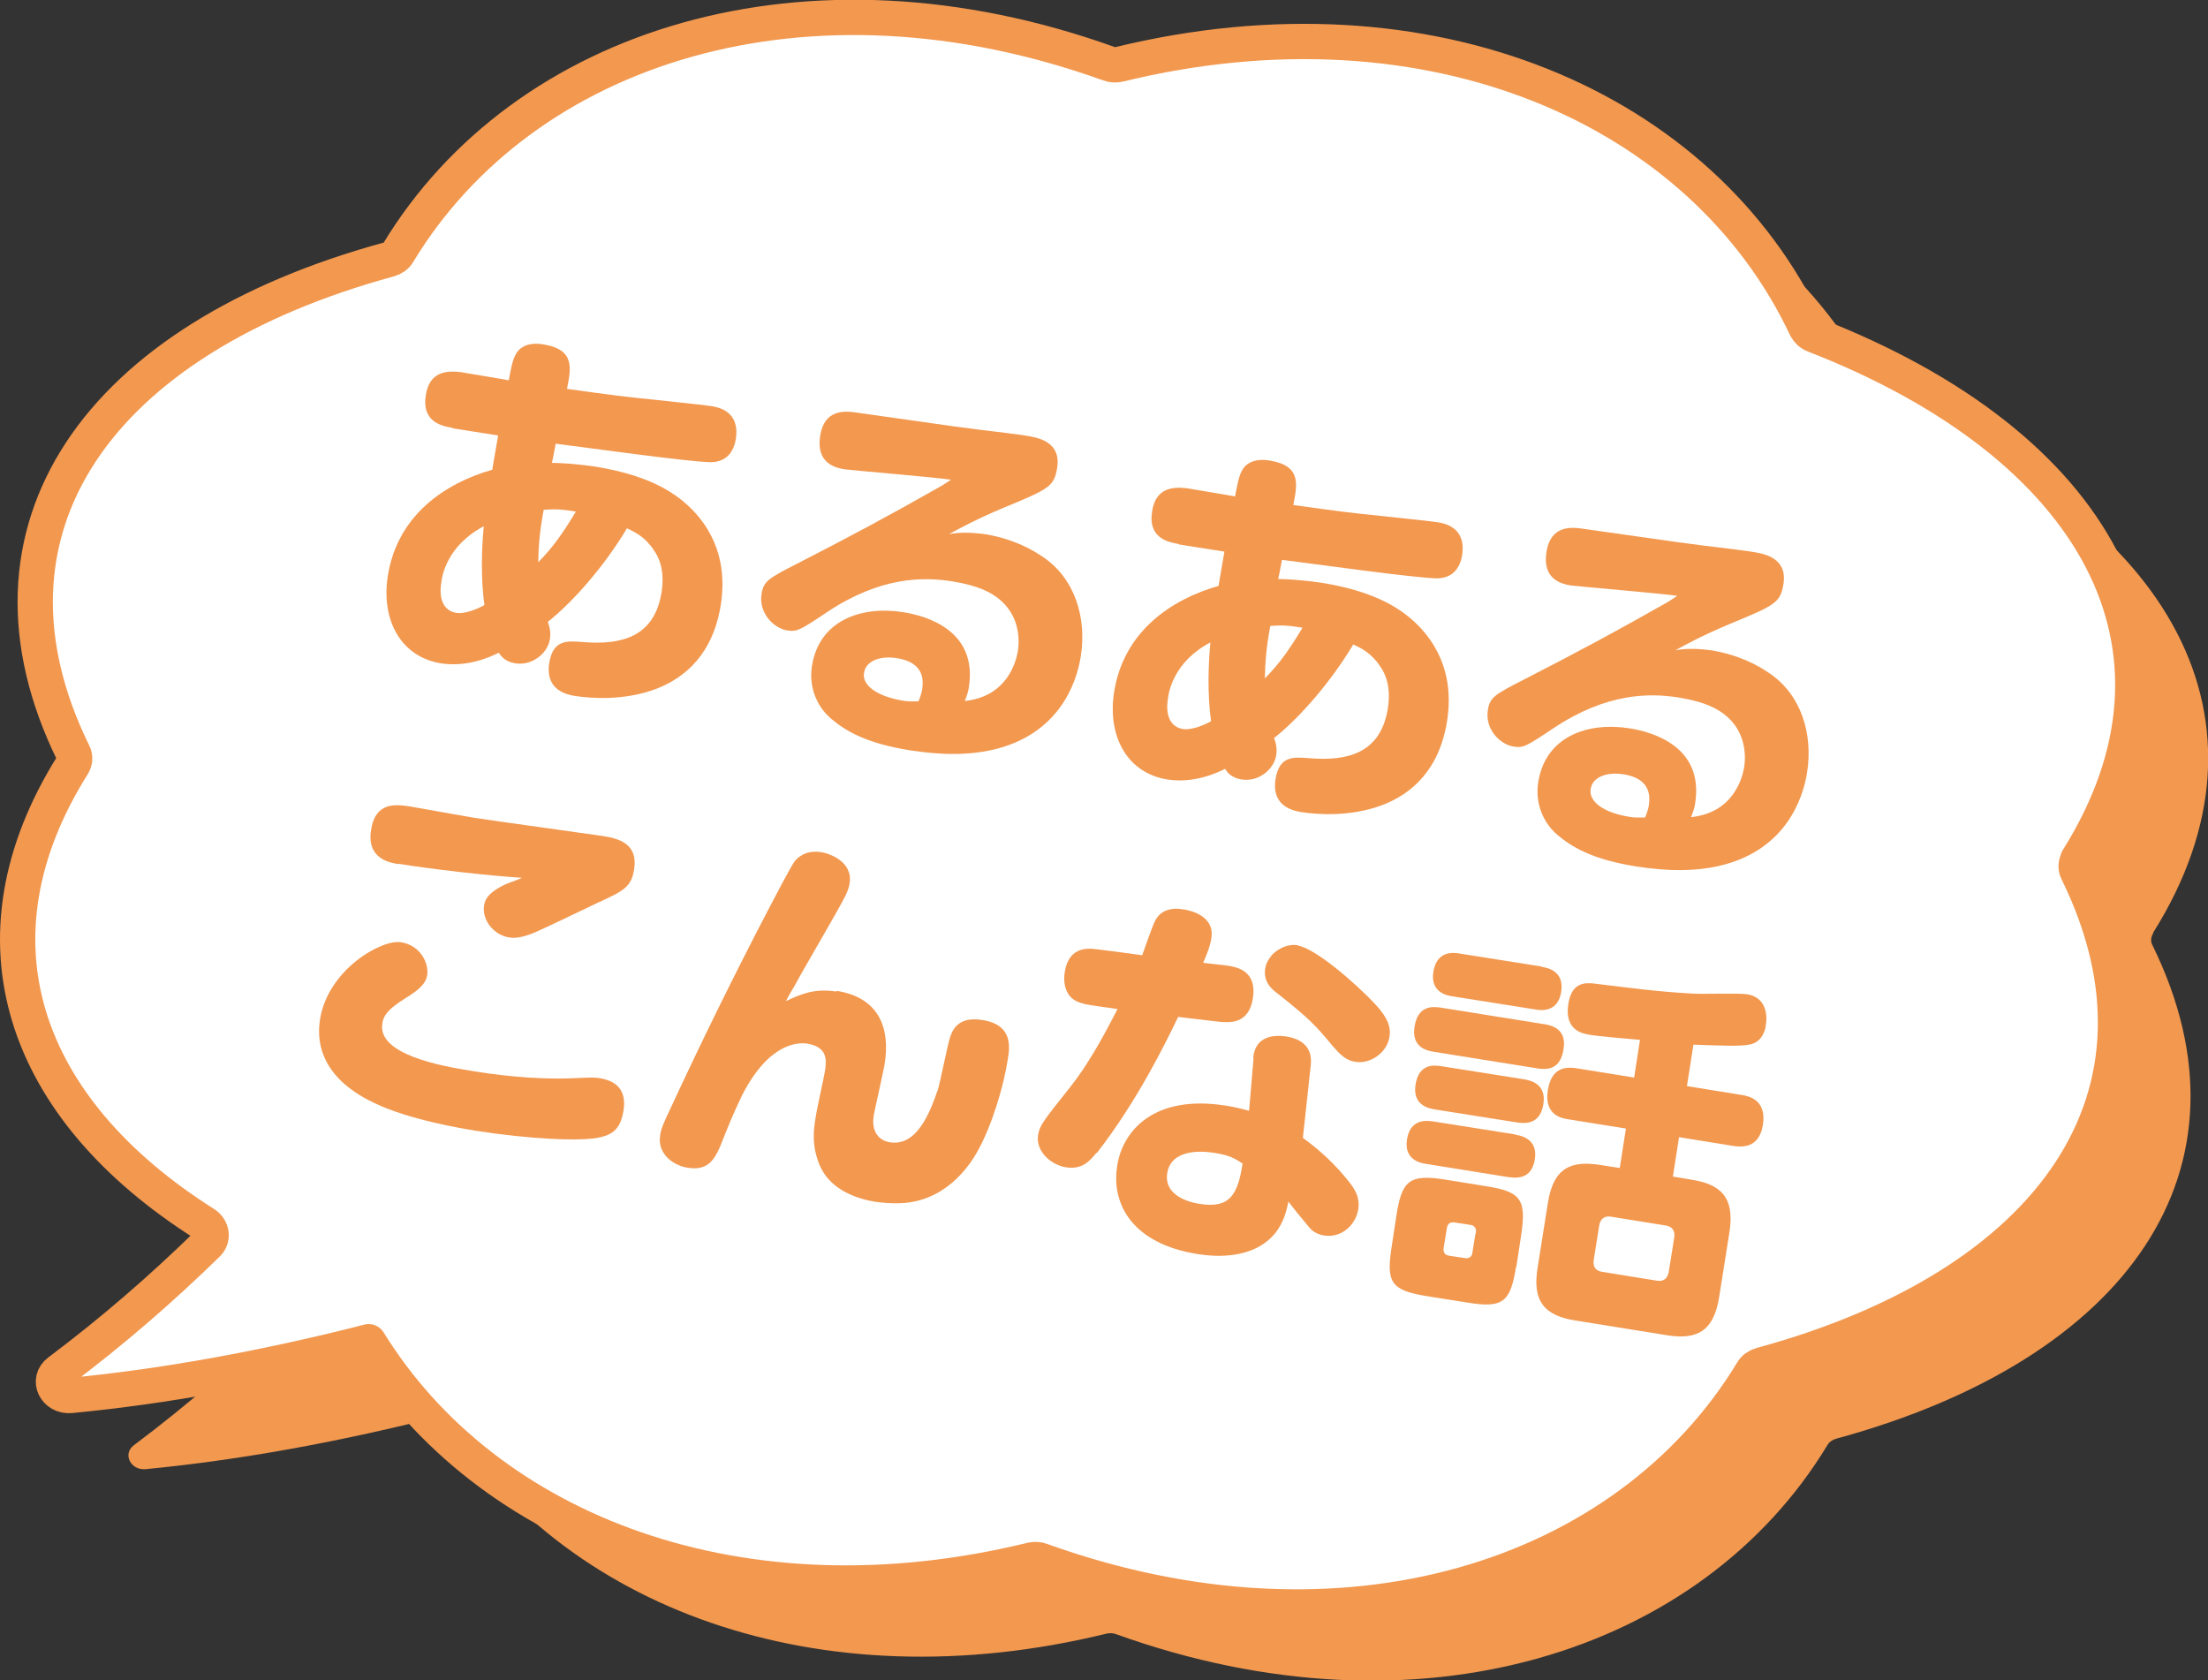
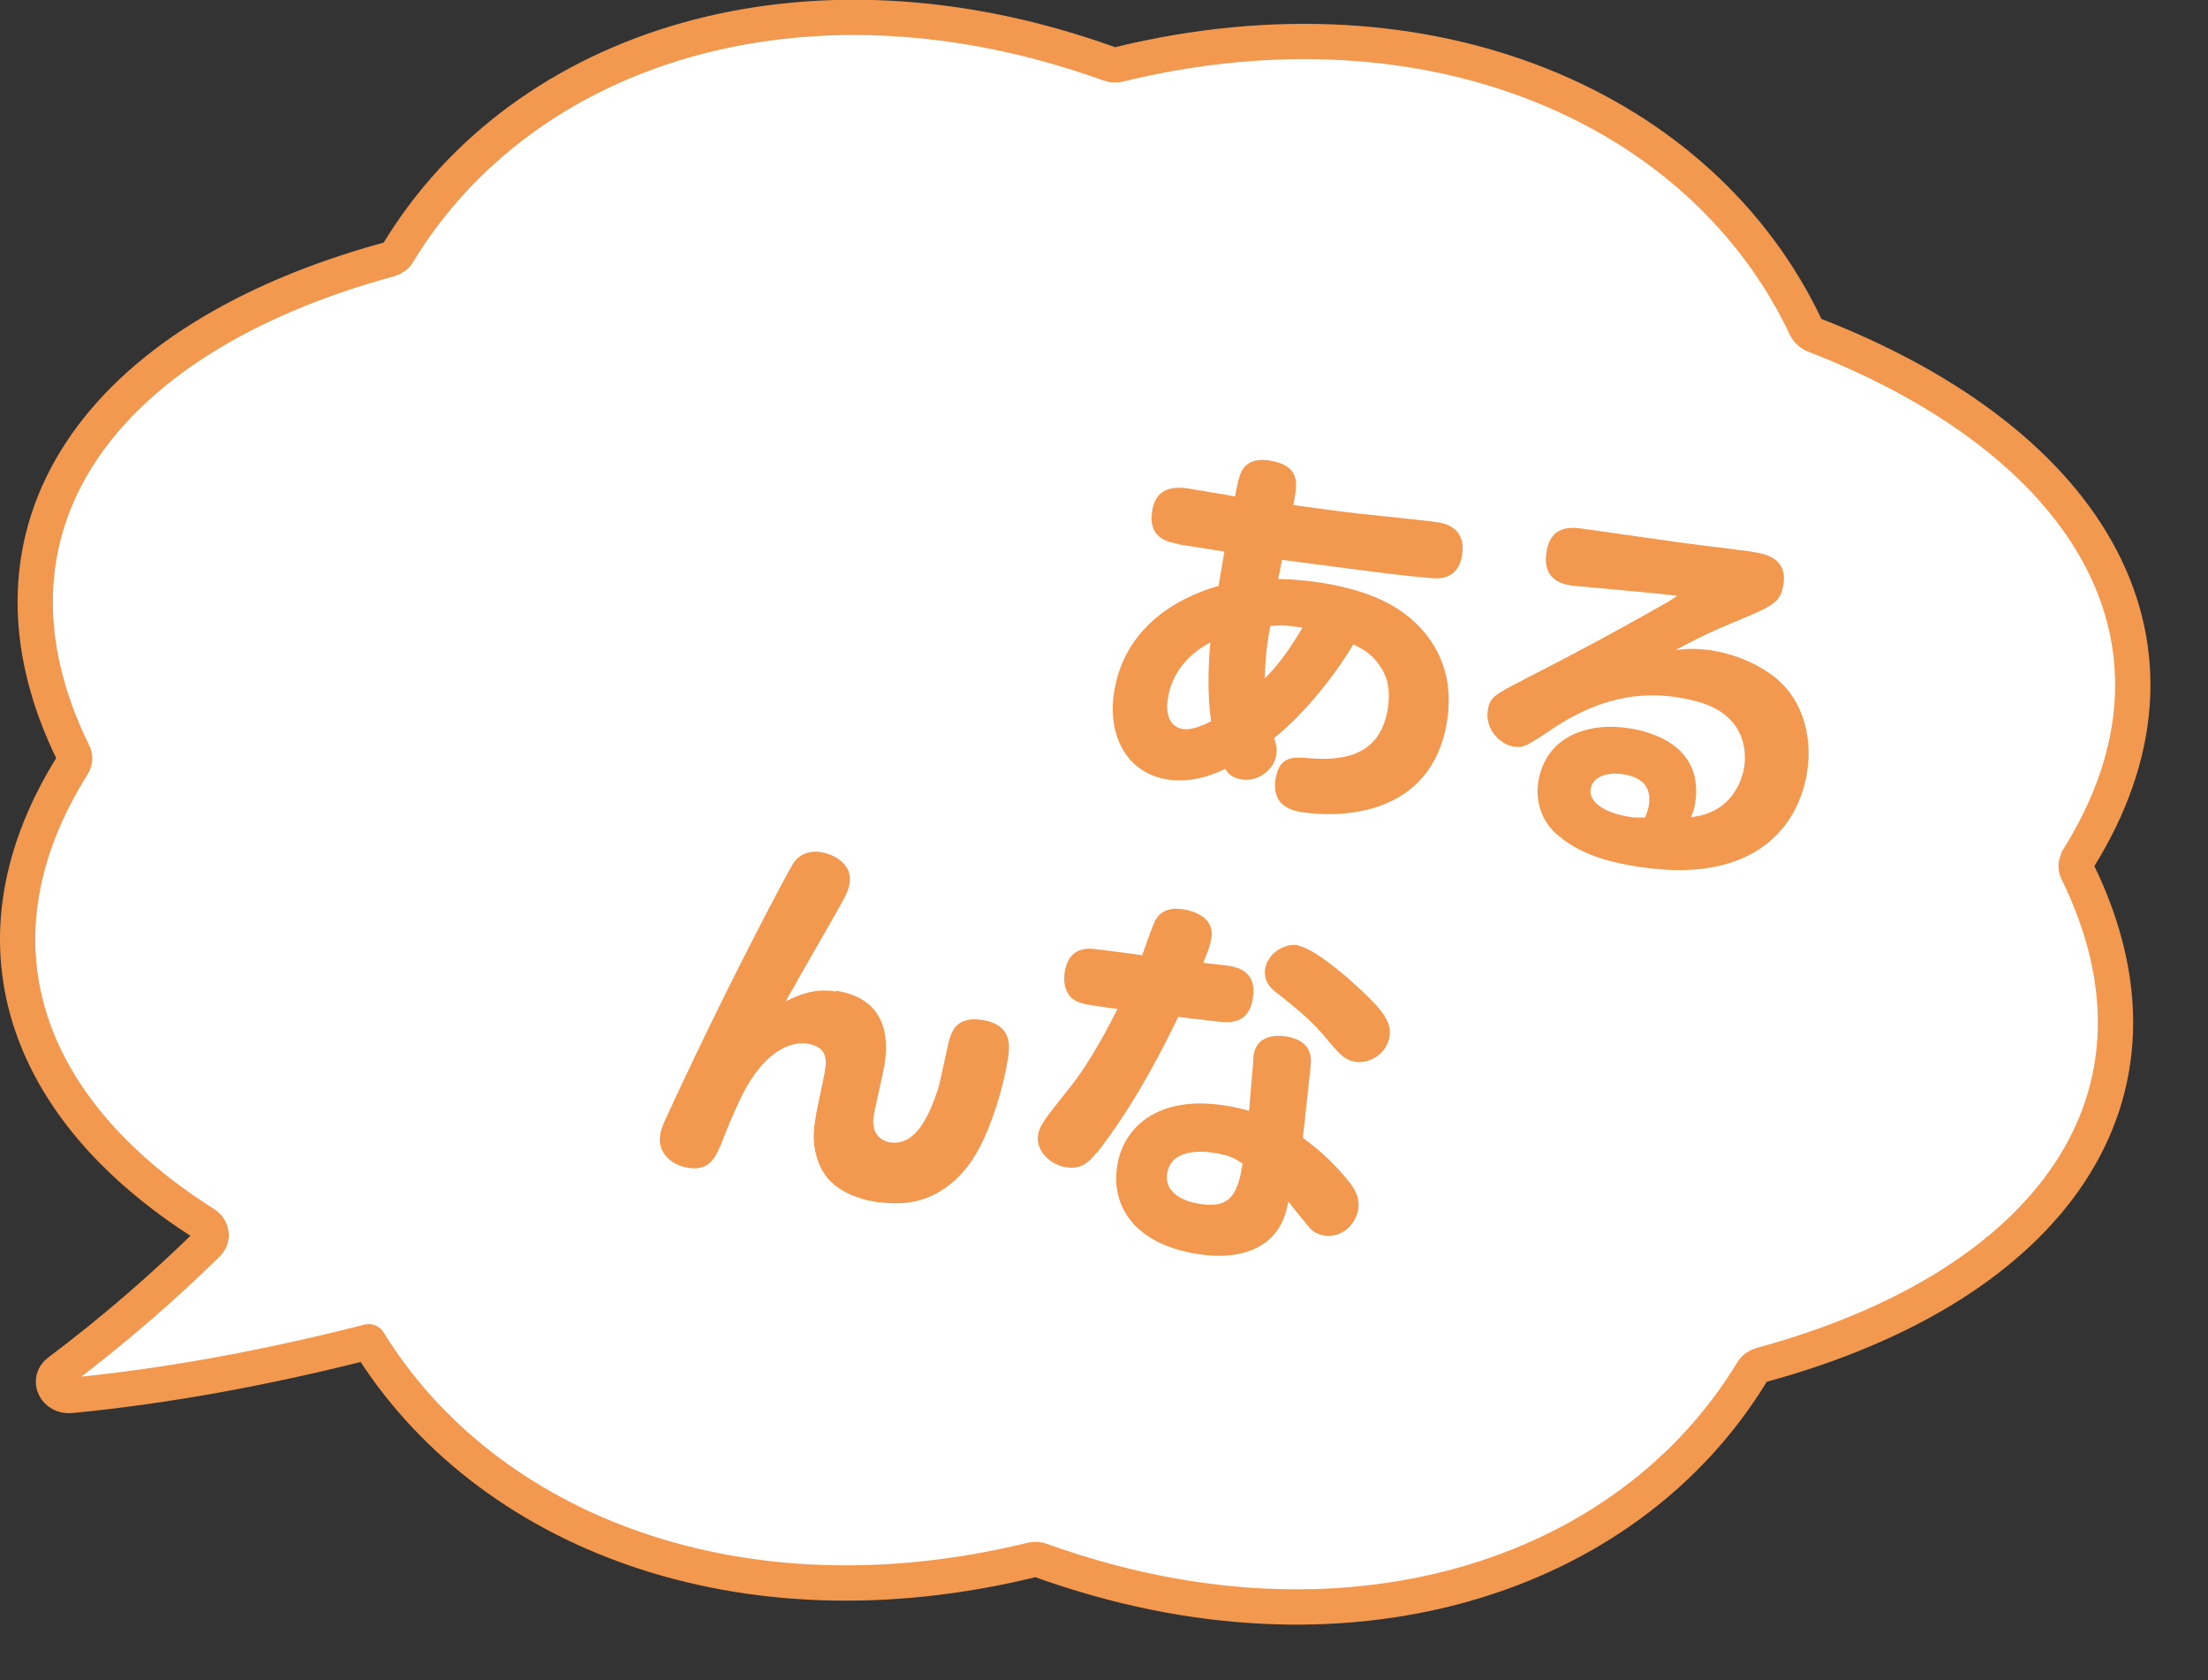
<svg xmlns="http://www.w3.org/2000/svg" id="_レイヤー_1" data-name="レイヤー_1" version="1.1" viewBox="0 0 644.5 490.4">
  <rect x="0" y="0" width="644.5" height="490.4" fill="#333333" stroke="none" />
  <defs>
    <style>
      .st0 {
        fill: #f2984f;
      }

      .st1 {
        fill: #fff;
        stroke: #f2984f;
        stroke-linecap: round;
        stroke-linejoin: round;
        stroke-width: 10.3px;
      }
    </style>
  </defs>
  <g>
-     <path id="_x3C_パス_x3E_" class="st0" d="M628.5,272.2c38.6-61.5,5.5-120.9-76.9-153-1.1-.4-1.9-1.2-2.4-2.1-30.2-64.2-109.6-99.1-200.6-76.8-.9.2-1.9.2-2.9-.2-88.2-31.7-170.8-5.4-207.5,55.2-.5.9-1.5,1.6-2.6,1.9C50.4,120.4,11.3,176.1,43.3,241.3c.6,1.1.5,2.4-.2,3.5-31.9,50.8-14.8,100.2,38.5,133.9,2.2,1.4,2.6,4.2.8,5.9-13.3,13-27.7,25.5-43.3,37.2-3.4,2.5-1,7.4,3.4,7,28-2.7,56.4-8,84.3-15,.9-.2,1.8-.5,2.7-.7,34.4,55.7,108.9,84.4,193.5,63.7.9-.2,1.9-.2,2.9.2,88.2,31.7,170.8,5.4,207.5-55.2.5-.9,1.5-1.6,2.6-1.9,85.2-23.2,124.3-78.8,92.3-144-.6-1.1-.5-2.4.2-3.5Z" />
    <path id="_x3C_パス_x3E_1" data-name="_x3C_パス_x3E_" class="st1" d="M606.5,250.8c38.6-61.5,5.5-120.9-76.9-153-1.1-.4-1.9-1.2-2.4-2.1C497,31.5,417.6-3.4,326.6,18.8c-.9.2-1.9.2-2.9-.2-88.2-31.7-170.8-5.4-207.5,55.2-.5.9-1.5,1.6-2.6,1.9C28.4,98.9-10.6,154.6,21.4,219.8c.6,1.1.5,2.4-.2,3.5-31.9,50.8-14.8,100.2,38.5,133.9,2.2,1.4,2.6,4.2.8,5.9-13.3,13-27.7,25.5-43.3,37.2-3.4,2.5-1,7.4,3.4,7,28-2.7,56.4-8,84.3-15,.9-.2,1.8-.5,2.7-.7,34.4,55.7,108.9,84.4,193.5,63.7.9-.2,1.9-.2,2.9.2,88.2,31.7,170.8,5.4,207.5-55.2.5-.9,1.5-1.6,2.6-1.9,85.2-23.2,124.3-78.8,92.3-144-.6-1.1-.5-2.4.2-3.5Z" />
  </g>
  <g>
-     <path class="st0" d="M132.2,124.9c-2.9-.5-9.2-1.5-7.9-9.6,1.1-7.1,6.4-7.1,10.1-6.7,2.3.4,12.1,2,14.1,2.4.8-4.2,1.1-5.7,1.9-7.3.8-1.8,3.1-4,8.1-3.2,9.4,1.5,8.2,6.9,7,13,13.7,1.9,17.6,2.4,24.9,3.1,2.3.3,14.5,1.5,17,1.9,2.1.3,8.6,1.4,7.4,9.5-.6,4.1-3,6.9-7.4,6.9-6.5-.1-36.4-4.3-45.2-5.4-.6,3.3-.8,4.2-1.1,5.6,1.9,0,6.6.2,12.7,1.1,16.7,2.7,24,8.2,28.5,12.8,9.1,9.6,9.2,20.3,8.1,27.5-4.5,28.5-32.1,28.3-42.7,26.6-6.9-1.1-8-5.5-7.4-9.5,1.1-6.9,5.1-6.6,9.9-6.2,11.1.9,20.8-1.4,22.9-14.5,1-6.4-.7-10.2-2.3-12.4-2.5-3.8-5.6-5.3-7.8-6.3-6.3,10.6-15.5,21.3-23.1,27.3.4,1.1,1,3,.6,5.1-.6,3.9-5,7.8-10.1,7-3-.5-4.1-2-4.8-3.1-2.6,1.3-9.2,4.3-16.9,3.1-11.7-1.9-17.5-12.6-15.5-25.5,2.8-17.8,16.8-27.1,30.5-31,.2-1.5,1.5-8.6,1.7-10l-13.3-2.1ZM141.2,153.6c-10.8,5.7-12.2,14.6-12.4,16.5-.2,1.2-1.2,7.9,4.5,8.8,2.2.3,5.6-.9,8.1-2.3-1.1-7.9-.8-16.7-.2-22.9ZM168,149.3c-3.7-.6-5.6-.8-9.3-.5-1.2,6.2-1.5,10.7-1.6,15.3,4.3-4.3,7.4-8.8,11-14.8Z" />
-     <path class="st0" d="M287.5,155.9c5.5.9,11.4,2.9,16.7,6.5,9.7,6.4,13,18.1,11.3,29-1.3,8.5-6.6,22.2-24,27-8.5,2.3-17.3,1.9-25.8.6-13.3-2.1-19.2-5.9-23.3-9.4-4.3-3.8-6.3-9.5-5.4-15.2,2.1-13.4,14.5-17.7,26.8-15.7,6.8,1.1,21.6,5.4,19,21.9-.2,1.4-.6,2.5-1.2,4,12.2-1.3,14.9-11.1,15.5-14.5.7-4.5.1-11.9-7.2-16.5-3.9-2.5-9-3.4-11.8-3.9-8.6-1.4-21.1-1.4-36.6,8.9-8.2,5.5-8.9,5.8-11.7,5.4-4.2-.7-8.4-5.3-7.5-10.7.6-3.7,2-4.5,10.6-8.9,15.8-8.1,27.5-14.4,40.5-21.8,1.5-.8,2.4-1.4,4.2-2.6-4.9-.7-28.5-2.7-30.9-3-2.6-.4-8.6-1.6-7.3-9.8,1.2-7.7,7-7.3,10.5-6.8,28.1,4,30.5,4.4,44.1,6,1.1.2,3.5.4,5.7.8,3.2.5,10,1.7,8.9,9.2-.9,5.7-2.4,6.3-15.9,11.9-7.2,3-12.6,5.9-15.7,7.6,2.7-.5,6-.6,10.4,0ZM269.2,201c.9-5.9-2.9-8.2-7.4-8.9-4.9-.8-9.1.8-9.6,4.3-.6,3.6,3.7,6.8,11.3,8.1,1.6.3,2.7.2,4.6.2.9-2.2,1-3.1,1.1-3.6Z" />
    <path class="st0" d="M344.2,158.8c-2.9-.5-9.2-1.5-7.9-9.6,1.1-7.1,6.4-7.1,10.1-6.7,2.3.4,12.1,2,14.1,2.4.8-4.2,1.1-5.7,1.9-7.3.8-1.8,3.1-4,8.1-3.2,9.4,1.5,8.2,6.9,7,13,13.7,1.9,17.6,2.4,24.9,3.1,2.3.3,14.5,1.5,17,1.9,2.1.3,8.6,1.4,7.4,9.5-.6,4.1-3,6.9-7.4,6.9-6.5-.1-36.4-4.3-45.2-5.4-.6,3.3-.8,4.2-1.1,5.6,1.9,0,6.6.2,12.7,1.1,16.7,2.7,24,8.2,28.5,12.8,9.1,9.6,9.2,20.3,8.1,27.5-4.5,28.5-32.1,28.3-42.7,26.6-6.9-1.1-8-5.5-7.4-9.5,1.1-6.9,5.1-6.6,9.9-6.2,11.1.9,20.8-1.4,22.9-14.5,1-6.4-.7-10.2-2.3-12.4-2.5-3.8-5.6-5.3-7.8-6.3-6.3,10.6-15.5,21.3-23.1,27.3.4,1.1,1,2.9.6,5.1-.6,3.9-5,7.8-10.1,7-3-.5-4.1-2-4.8-3.1-2.6,1.3-9.2,4.3-16.9,3.1-11.7-1.9-17.5-12.6-15.5-25.5,2.8-17.8,16.8-27.1,30.5-31,.2-1.5,1.5-8.6,1.7-10l-13.3-2.1ZM353.3,187.5c-10.8,5.7-12.2,14.6-12.4,16.5-.2,1.2-1.2,7.9,4.5,8.8,2.2.3,5.6-.9,8.1-2.3-1.1-7.9-.8-16.7-.2-22.9ZM380.1,183.2c-3.7-.6-5.6-.8-9.3-.5-1.2,6.2-1.5,10.7-1.6,15.3,4.3-4.3,7.4-8.8,11-14.8Z" />
    <path class="st0" d="M499.5,189.8c5.5.9,11.4,2.9,16.7,6.5,9.7,6.4,13,18.1,11.3,29-1.3,8.5-6.6,22.2-24,27-8.5,2.3-17.3,1.9-25.8.6-13.3-2.1-19.2-5.9-23.3-9.4-4.3-3.8-6.3-9.5-5.4-15.2,2.1-13.4,14.5-17.7,26.8-15.7,6.8,1.1,21.6,5.4,19,21.9-.2,1.4-.6,2.5-1.2,4,12.2-1.3,14.9-11.1,15.5-14.5.7-4.5.1-11.9-7.2-16.5-3.9-2.5-9-3.4-11.8-3.9-8.6-1.4-21.1-1.4-36.6,8.9-8.2,5.5-8.9,5.8-11.7,5.4-4.2-.7-8.4-5.3-7.5-10.7.6-3.7,2-4.5,10.6-8.9,15.8-8.1,27.5-14.4,40.5-21.8,1.5-.8,2.4-1.4,4.2-2.6-4.9-.7-28.5-2.7-30.9-3-2.6-.4-8.6-1.6-7.3-9.8,1.2-7.7,7-7.3,10.5-6.8,28.1,4,30.5,4.4,44.1,6,1.1.2,3.5.4,5.7.8,3.2.5,10,1.7,8.9,9.2-.9,5.7-2.4,6.3-15.9,11.9-7.2,3-12.6,5.9-15.7,7.6,2.7-.5,6-.6,10.4,0ZM481.3,234.9c.9-5.9-2.9-8.2-7.4-8.9-4.9-.8-9.1.8-9.6,4.3-.6,3.6,3.7,6.9,11.3,8.1,1.6.3,2.7.2,4.6.2.9-2.2,1-3.1,1.1-3.6Z" />
-     <path class="st0" d="M172.9,332.3c-4.8.6-17.6.3-34.2-2.3-3.7-.6-19.4-3.2-29.5-8.1-3.7-1.8-18.2-8.7-15.8-24.3,2.3-14.7,18.1-23.5,23.6-22.6,5.8.9,8.2,6.2,7.7,9.6-.4,2.6-2.7,4.5-6.3,6.7-6,3.7-6.6,5.8-6.8,7.5-1.4,8.9,16.8,12.3,26.3,13.8,5.5.9,17.4,2.6,29.4,2.1,5.9-.3,6.7-.2,7.8,0,5.8.9,7.7,4.5,6.9,9.4-.9,5.7-3.4,7.5-9,8.2ZM116.3,252.2c-2.5-.4-9.3-1.5-8-9.9,1.3-8.5,7.4-7.5,11.5-6.9,1.2.2,15.6,2.8,18.7,3.3,5.8.9,36.3,5.1,37.4,5.3,4.6.7,10.4,2.2,9.2,9.7-.8,5.3-3.2,6.4-11.1,10-3,1.4-16.3,7.9-19,8.9-1.8.6-4,1.4-6.4,1-4.5-.7-8-5.1-7.3-9.4.4-2.4,2.1-4,5.8-5.9.8-.4,4-1.5,5.3-2.1-9.7-.6-26.4-2.5-36.1-4.1Z" />
    <path class="st0" d="M244.2,289.2c12.1,1.9,15.8,10.5,14,21.5-.4,2.3-2.7,12.4-3.1,14.5-.3,1.7-.6,4.6,1.5,6.7,1.2,1.1,2.4,1.4,3.2,1.5,7.8,1.2,11.6-8.5,14-15.5.7-2.3,2.8-13,3.5-15.1.6-1.7,2-6.3,9.4-5.1,9.1,1.4,8,8.1,7.5,11.3-1.3,8.4-4.7,19.5-8.8,26.9-1.6,2.9-8.1,14-21.3,15.2-4.1.3-7.3-.2-8.4-.3-5-.8-13.2-3.2-16.4-10.6-2.5-5.9-1.8-10.7-1.2-14.2.3-2.2,2.4-11.5,2.7-13.4.4-2.7,1.1-7-5.2-8-2.6-.4-11.1-.3-18.9,14.9-.8,1.7-2.7,5.5-5.5,12.6-2.3,6-4.1,9.8-10.6,8.7-4.2-.7-8.8-4.1-7.9-9.5.3-2,.9-3.3,3.2-8.2,9-19.4,18.4-38.5,28.3-57.5,1.4-2.7,6.5-12.4,7.6-14,.7-1,3.1-3.6,7.8-2.9,2.2.3,9.4,2.6,8.4,9.1-.4,2.5-1.3,4-6.6,13.3-7.2,12.5-8,13.9-9.5,16.7-.6,1-1.2,1.9-2.5,4.4,4.3-2,8.2-3.8,14.7-2.8Z" />
    <path class="st0" d="M320.1,336.4c-2.1,2.6-4.3,5-8.9,4.3-4.5-.7-8.9-4.7-8.2-9.4.5-2.9,1.5-4.1,9.6-14.3,6.3-8,11.5-18.5,13.6-22.5-7.8-1.1-9.8-1.3-11.8-2.2-2.6-1.1-4.3-4.2-3.6-8.6,1.1-6.9,5.9-6.8,7.7-6.8.8,0,13,1.6,14.9,1.9.6-1.6,3-8.6,3.7-9.9,1.5-3.1,4.5-4.1,8.2-3.5,2.2.3,9.3,1.9,8.3,8.4-.4,2.5-1.4,4.9-2.4,7.2,1.2.2,6.4.7,7.5.9,2.5.4,8.3,1.6,7,9.5-1.2,7.6-6.8,7.1-10,6.8-2.1-.2-3-.4-11.8-1.4-3.8,7.9-12.1,24.8-23.8,39.8ZM365.8,308.9c.5-7,6.8-6.8,9.6-6.4,3.2.5,7.9,2.2,7.2,8.4l-2.3,21.2c5.1,3.7,9.7,8,13.6,13,2.4,3,2.9,5.3,2.6,7.7-.7,4.6-4.8,8.6-10,7.8-1.5-.2-3.2-1-4.2-2.2-3.7-4.5-4.5-5.4-6.2-7.7-.7,3.2-1.4,5.9-3.7,9-6.3,7.9-17.4,7.2-22.9,6.3-18.8-3-25.2-14.4-23.4-25.7,1.6-10.5,11-20.9,31.7-17.6,2.8.4,4.8,1,6.8,1.5l1.3-15.3ZM354.5,336.5c-3.5-.6-12.6-1.3-13.8,5.9-1.1,7.3,8.1,8.8,9.7,9,8.4,1.3,10.9-2.5,12.3-11.8-2-1.3-3.6-2.4-8.1-3.1ZM378.9,276c4.9.8,16.4,10.5,22.9,17.5,3.3,3.7,4.2,6.2,3.8,9-.8,5.1-5.9,8.1-10,7.4-2.8-.4-4.5-2.2-6.5-4.5-5.1-6.1-6.8-8-15.9-15.2-1.9-1.4-4.5-3.5-3.9-7.5.3-2.1,1.7-3.6,2.1-4.1,1-1,3.8-3.3,7.5-2.7Z" />
-     <path class="st0" d="M442.5,369.8c-1.6,10.1-3.7,12.1-14,10.4l-12-1.9c-10.5-1.7-11.9-4-10.3-14.3l1.4-9.2c1.6-10.2,3.7-12.2,14.3-10.5l11.8,1.9c10.3,1.6,11.9,3.9,10.3,14.4l-1.4,9.2ZM442.3,331.2c1.5.2,6.7,1.1,5.7,7.2-1,6.2-5.9,5.4-8.1,5.1l-23.6-3.8c-1.5-.2-6.6-1.1-5.6-7.2,1-6.2,6-5.4,7.6-5.2l24,3.8ZM450.7,298.9c1.7.3,6.7,1.1,5.7,7.2-.8,5.3-3.7,6.4-7.8,5.7l-30-4.8c-1.8-.3-6.7-1.1-5.7-7.4,1-6.1,5.1-5.9,7.7-5.5l30,4.8ZM444.8,315c1.6.3,6.7,1.1,5.7,7.3-1,6.1-5.5,5.6-7.7,5.3l-24-3.8c-1.6-.3-6.6-1.1-5.6-7.3,1-6.3,5.7-5.6,7.6-5.3l24,3.8ZM450,282.2c1.5.2,6.7,1.1,5.7,7.3s-6.1,5.4-7.7,5.1l-24-3.8c-1.5-.2-6.6-1.1-5.6-7.2,1-6.2,5.9-5.6,7.6-5.3l24,3.8ZM430.8,359.9c.2-1.3-.3-2.2-1.6-2.4l-4.6-.7c-1.3-.2-2.1.3-2.3,1.8l-.9,5.6c-.2,1.3.3,2.1,1.6,2.3l4.6.7c1.3.2,2.1-.5,2.2-1.7l.9-5.6ZM474.7,329.4l-16.8-2.7c-2.2-.3-7.2-1.3-6.1-8.5,1-6.2,4.6-7,8.4-6.4l16.8,2.7,1.7-11c-3.3-.3-11.9-1-14.8-1.5-1.8-.3-7.4-1.2-6.1-9.1,1-6.1,4.7-6.2,7.8-5.8,12.3,1.5,18.1,2.3,28.5,2.9,2.5.2,13.6-.2,15.9.2,6.7,1.1,5.6,8.3,5.4,9.1,0,.7-.8,5-4.9,5.6-2.7.5-8,.3-16.2,0l-1.9,12.1,16.1,2.6c1.7.3,7.2,1.2,6.1,8.6-1,6.5-5.4,6.7-8.4,6.3l-16.1-2.6-1.8,11.5,5.4.9c8.2,1.3,12.8,4.8,11.1,15.4l-3,18.9c-1.6,10.1-6.6,12.5-15.3,11.1l-26.7-4.3c-8.7-1.4-12.6-5.3-11-15.3l3-18.9c1.6-10.5,6.9-12.5,15.2-11.2l5.8.9,1.8-11.5ZM488.7,361.2c.3-2-.6-3.2-2.4-3.5l-16.1-2.6c-1.9-.3-3.1.7-3.4,2.6l-1.6,10c-.3,2.1.6,3.2,2.4,3.5l16.1,2.6c1.9.3,3.1-.7,3.4-2.6l1.6-10Z" />
  </g>
</svg>